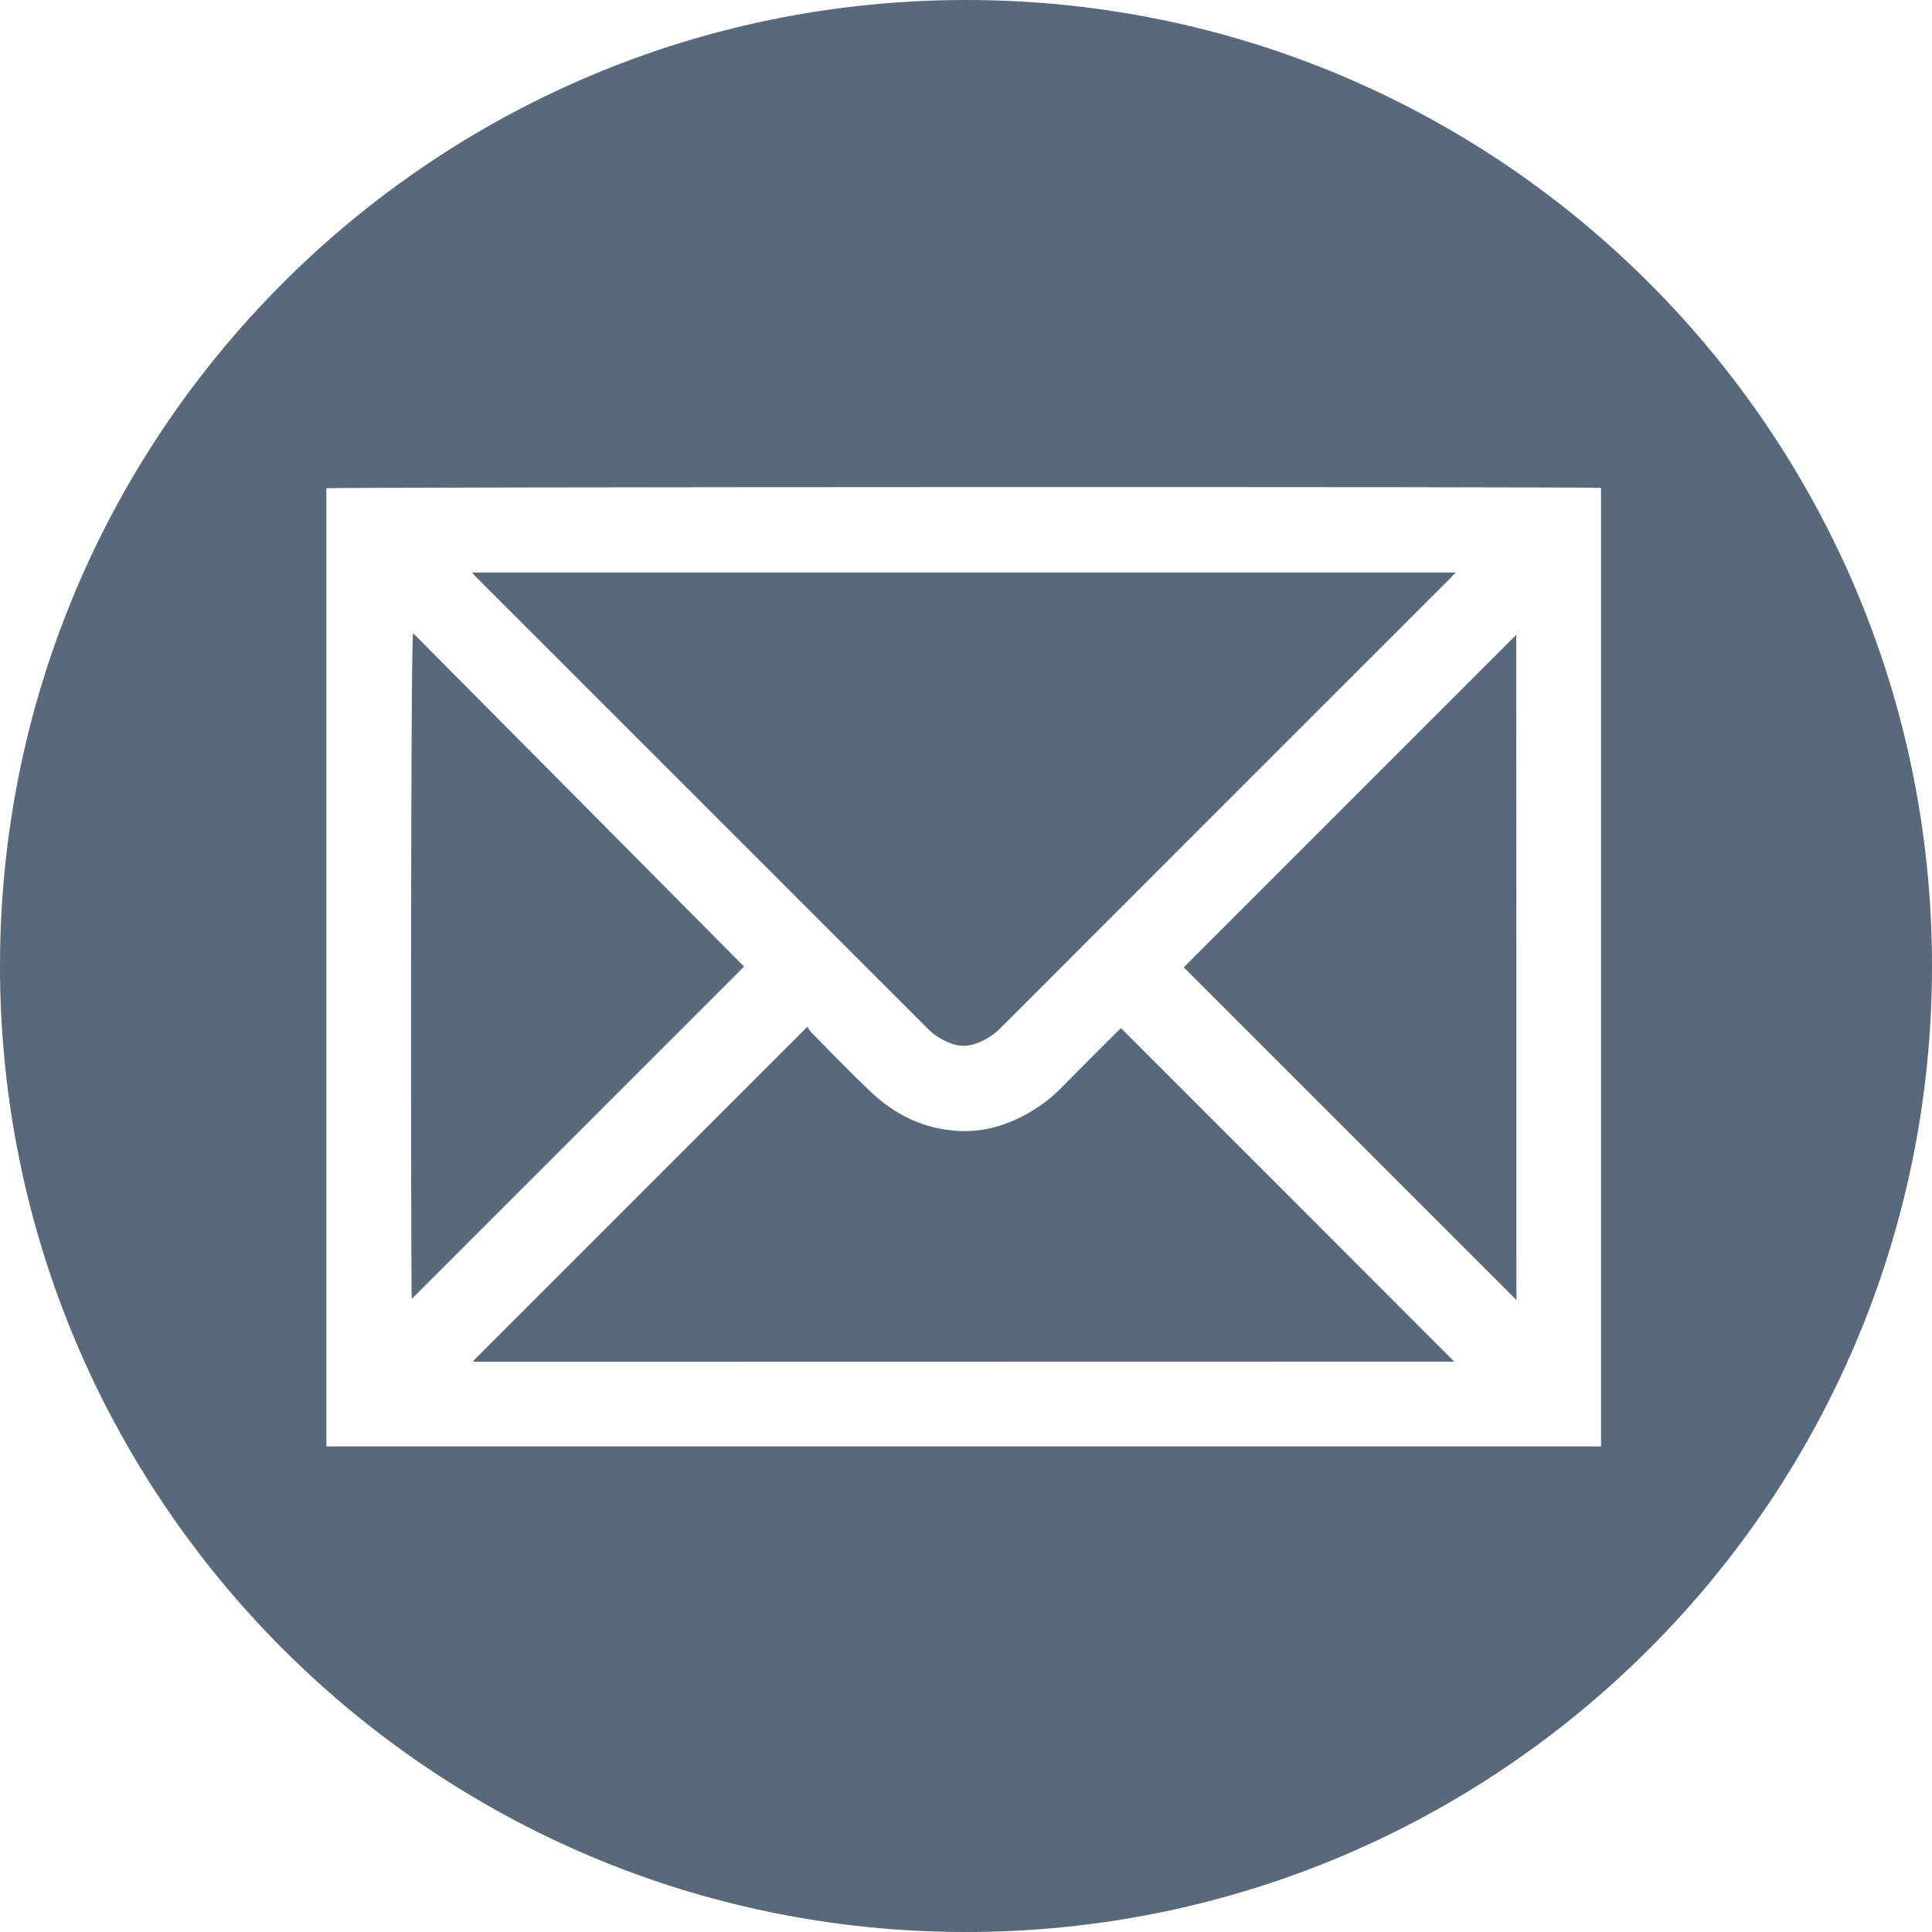
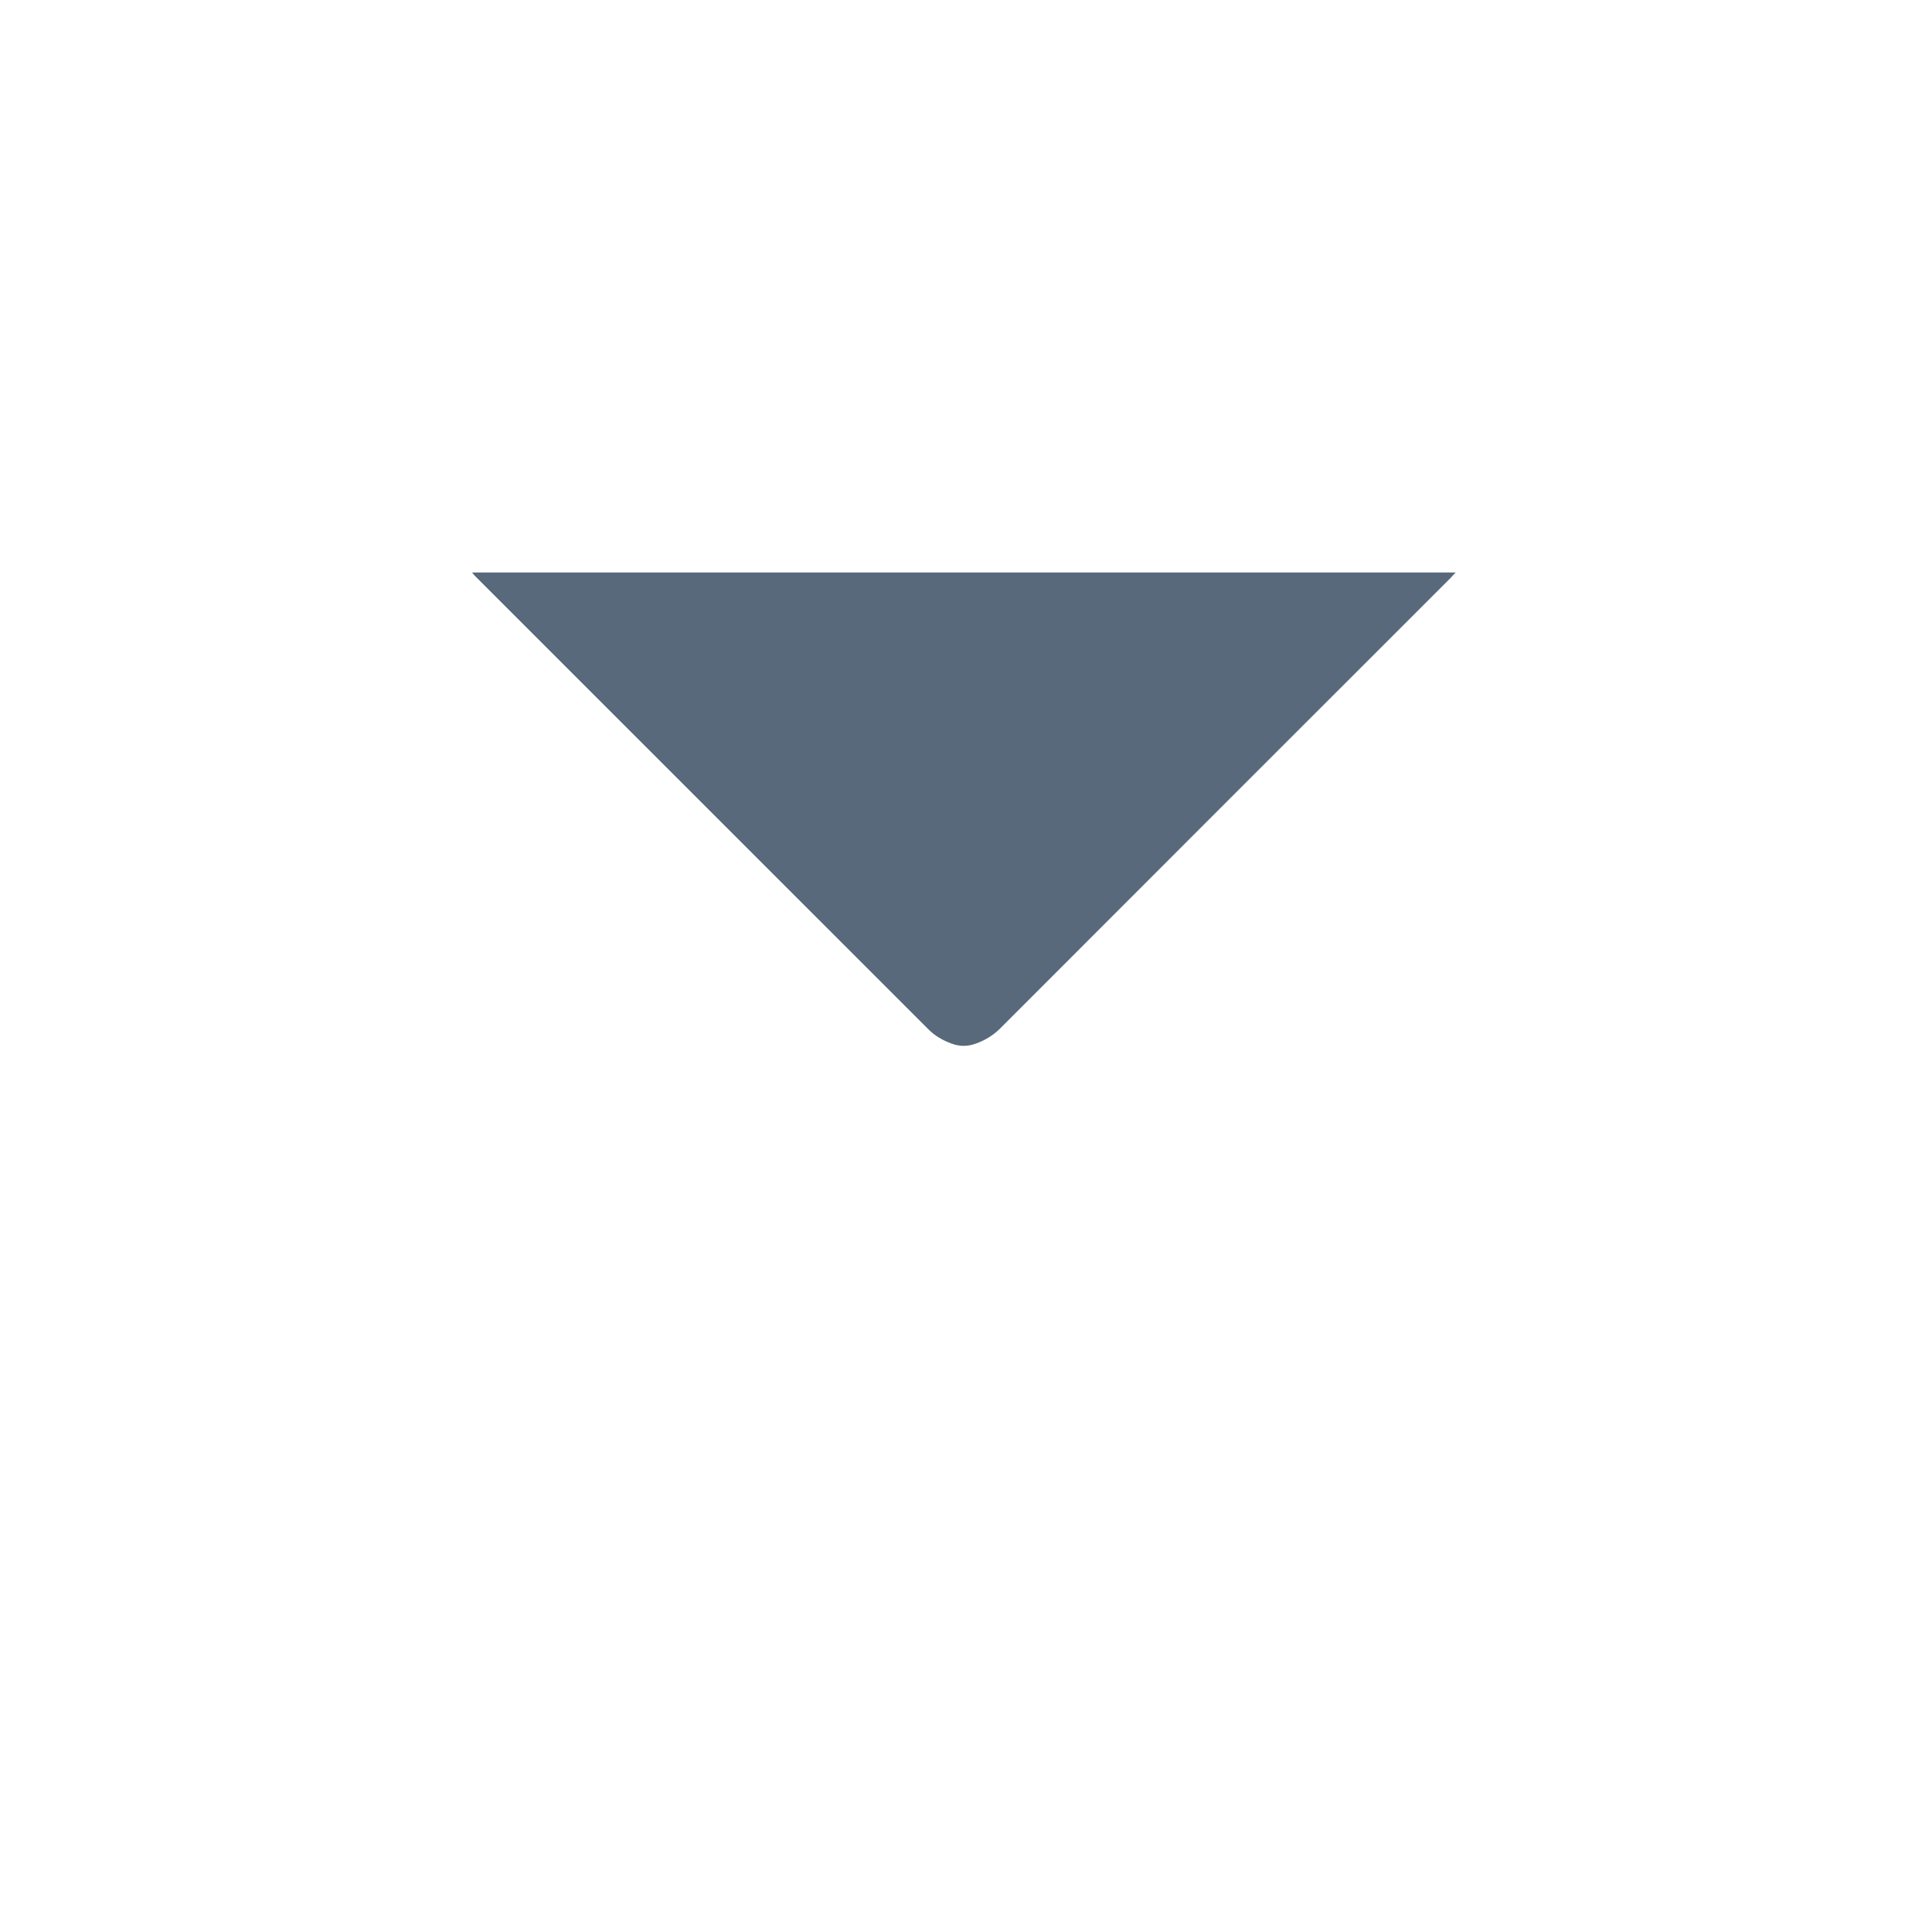
<svg xmlns="http://www.w3.org/2000/svg" width="30" height="30" viewBox="0 0 30 30" fill="none">
-   <path d="M17.407 15.965C17.386 15.986 17.359 16.009 17.332 16.036C17.046 16.323 16.756 16.61 16.472 16.899C16.311 17.064 16.129 17.195 15.929 17.306C15.606 17.482 15.263 17.58 14.893 17.562C14.355 17.535 13.898 17.314 13.513 16.947C13.202 16.652 12.904 16.341 12.599 16.033C12.572 16.007 12.554 15.971 12.536 15.944C10.795 17.685 9.072 19.408 7.343 21.137C7.364 21.14 7.376 21.146 7.388 21.146C12.45 21.146 17.512 21.143 22.57 21.143C22.573 21.143 22.576 21.14 22.579 21.14C20.853 19.411 19.133 17.691 17.407 15.965Z" fill="#57697A" />
-   <path d="M6.414 9.831C6.373 9.959 6.379 20.104 6.394 20.169C8.114 18.449 9.834 16.729 11.554 15.009C9.846 13.289 8.132 11.56 6.414 9.831Z" fill="#57697A" />
-   <path d="M23.544 9.858C21.818 11.584 20.095 13.307 18.381 15.021C20.092 16.732 21.815 18.455 23.547 20.187C23.547 20.149 23.547 20.116 23.547 20.086C23.547 16.678 23.547 13.268 23.544 9.858Z" fill="#57697A" />
-   <path d="M15 0C6.716 0 0 6.716 0 15C0 23.284 6.716 30 15 30C23.284 30 30 23.284 30 15C30 6.716 23.287 0 15 0ZM24.861 22.46C18.261 22.46 11.667 22.46 5.068 22.46C5.068 17.497 5.068 12.539 5.068 7.582C5.139 7.561 24.702 7.555 24.861 7.576C24.861 12.533 24.861 17.491 24.861 22.46Z" fill="#57697A" />
  <path d="M7.4 8.968C9.738 11.306 12.076 13.644 14.415 15.982C14.519 16.087 14.642 16.156 14.779 16.206C14.902 16.251 15.024 16.251 15.149 16.206C15.293 16.156 15.421 16.078 15.529 15.971C17.858 13.638 20.19 11.309 22.522 8.977C22.546 8.953 22.567 8.926 22.603 8.89C17.509 8.89 12.432 8.89 7.331 8.89C7.361 8.929 7.379 8.95 7.4 8.968Z" fill="#57697A" />
</svg>